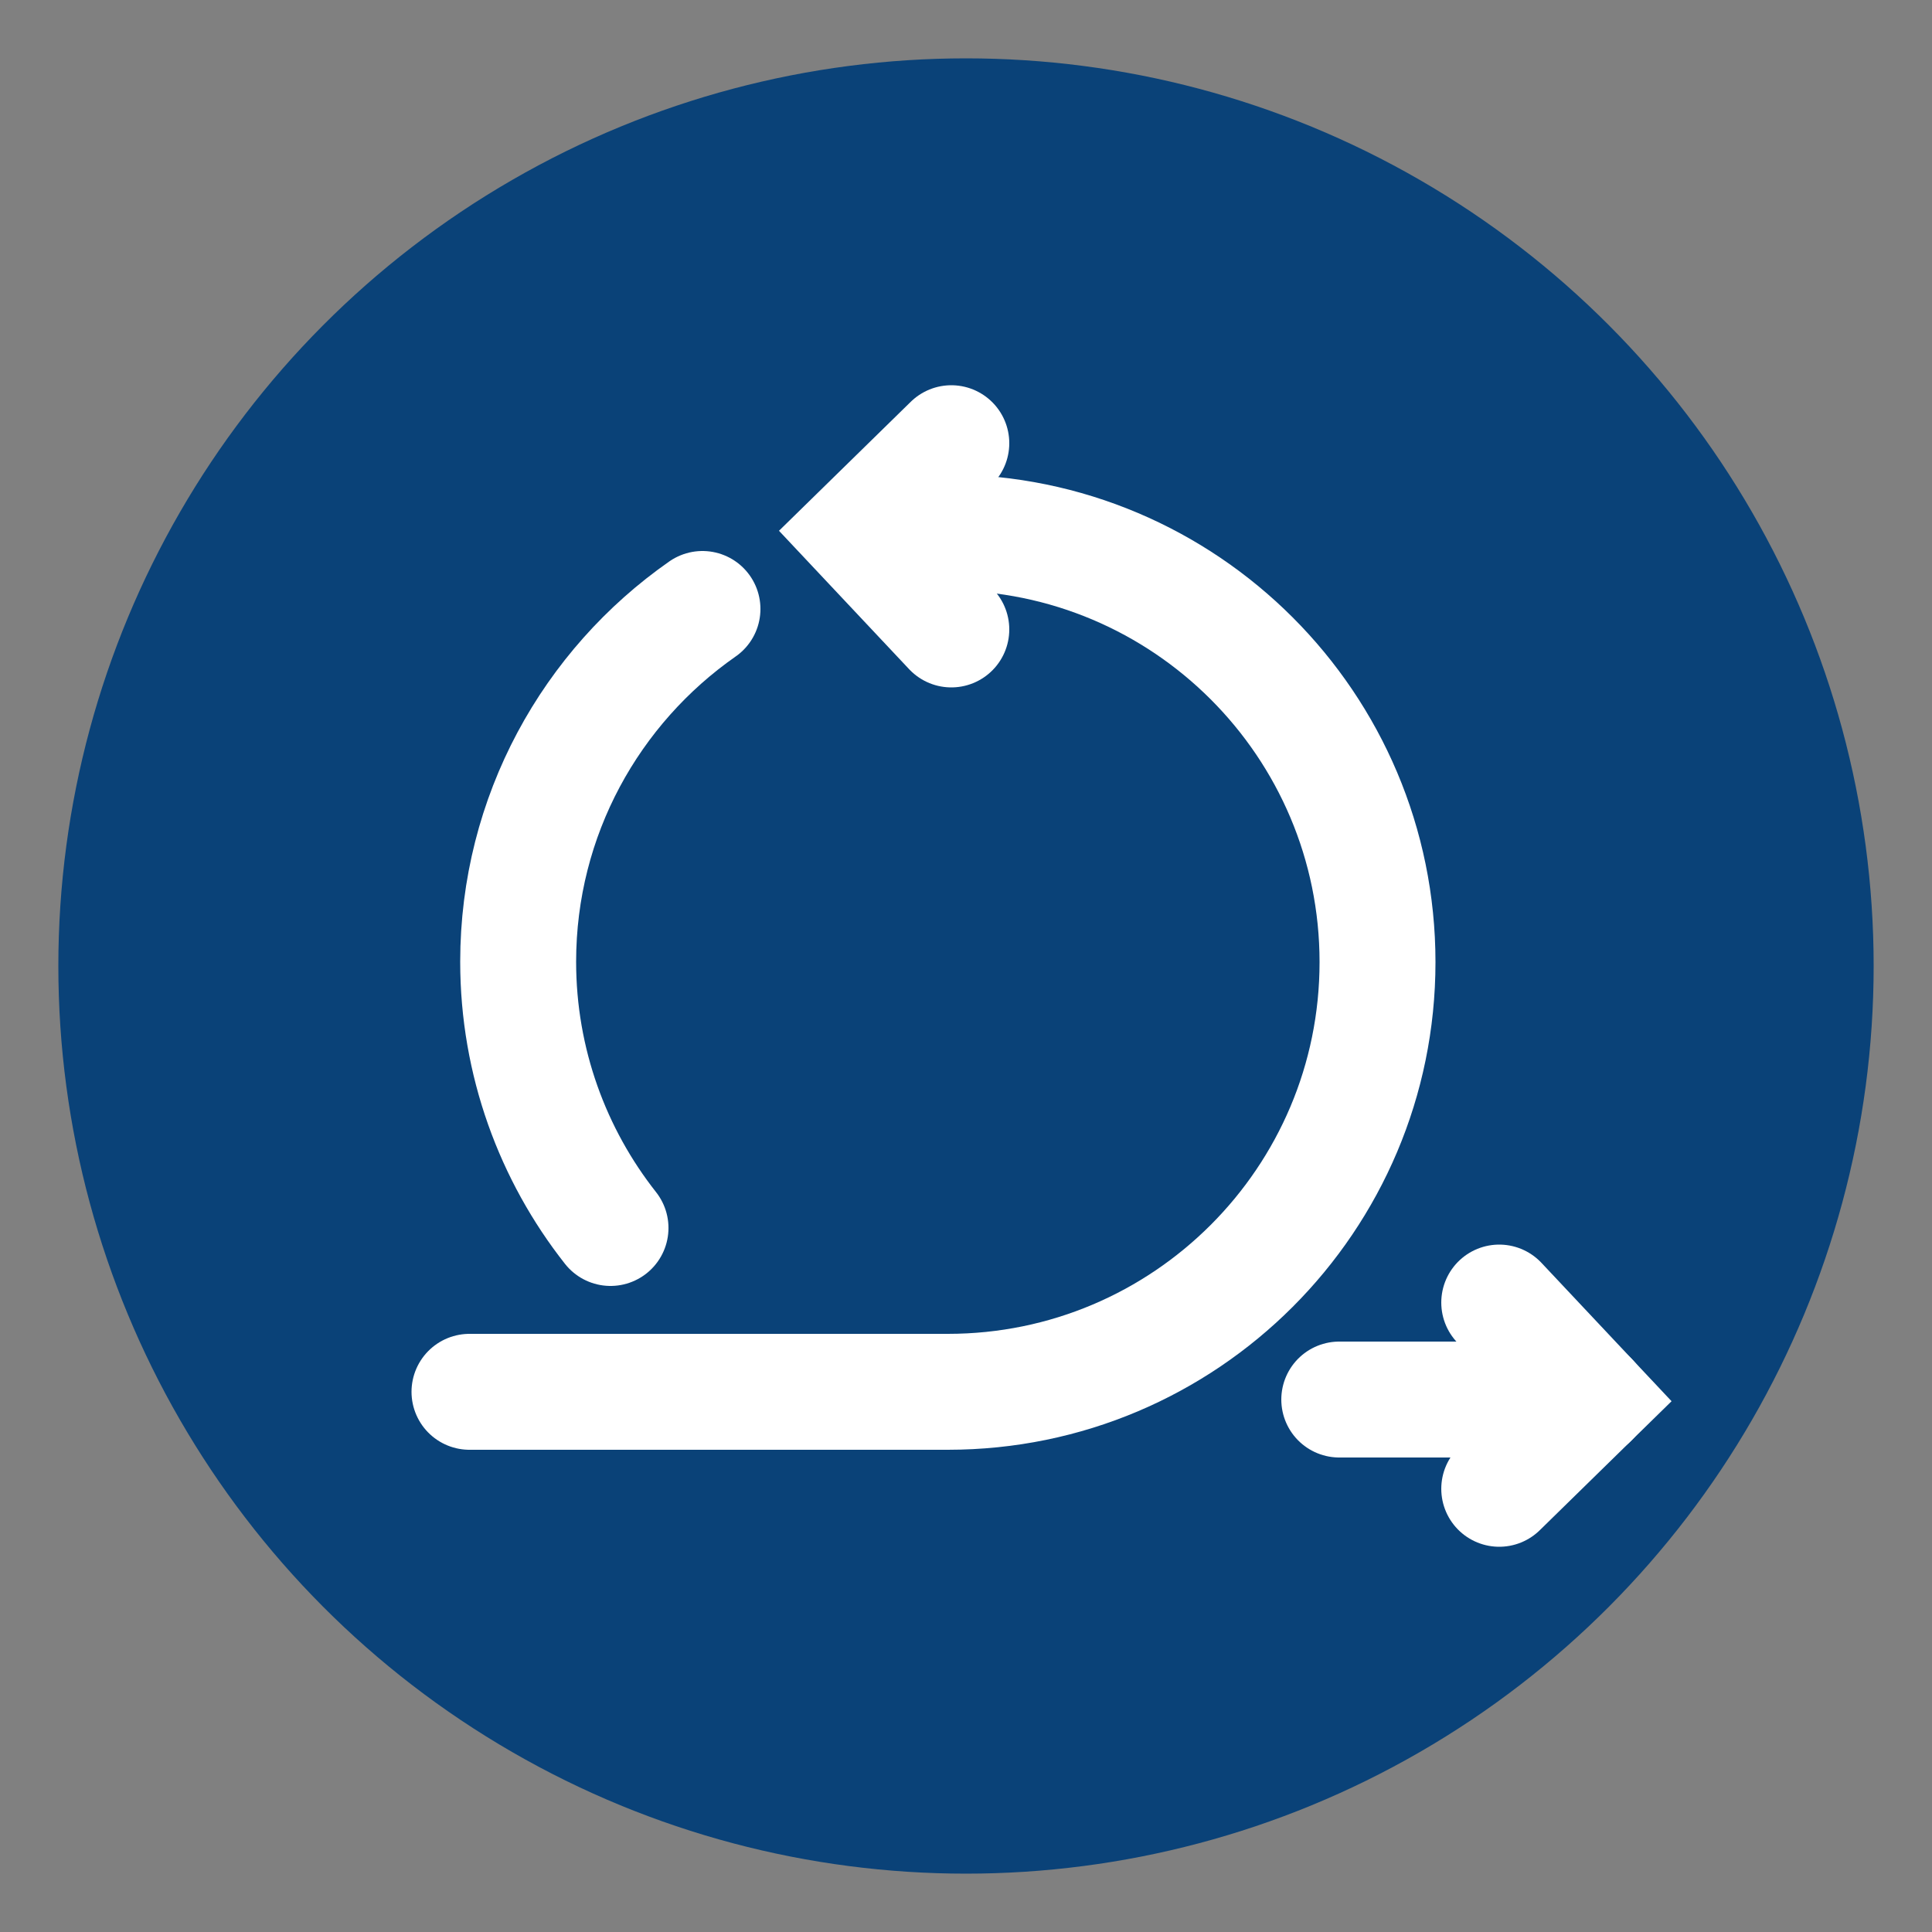
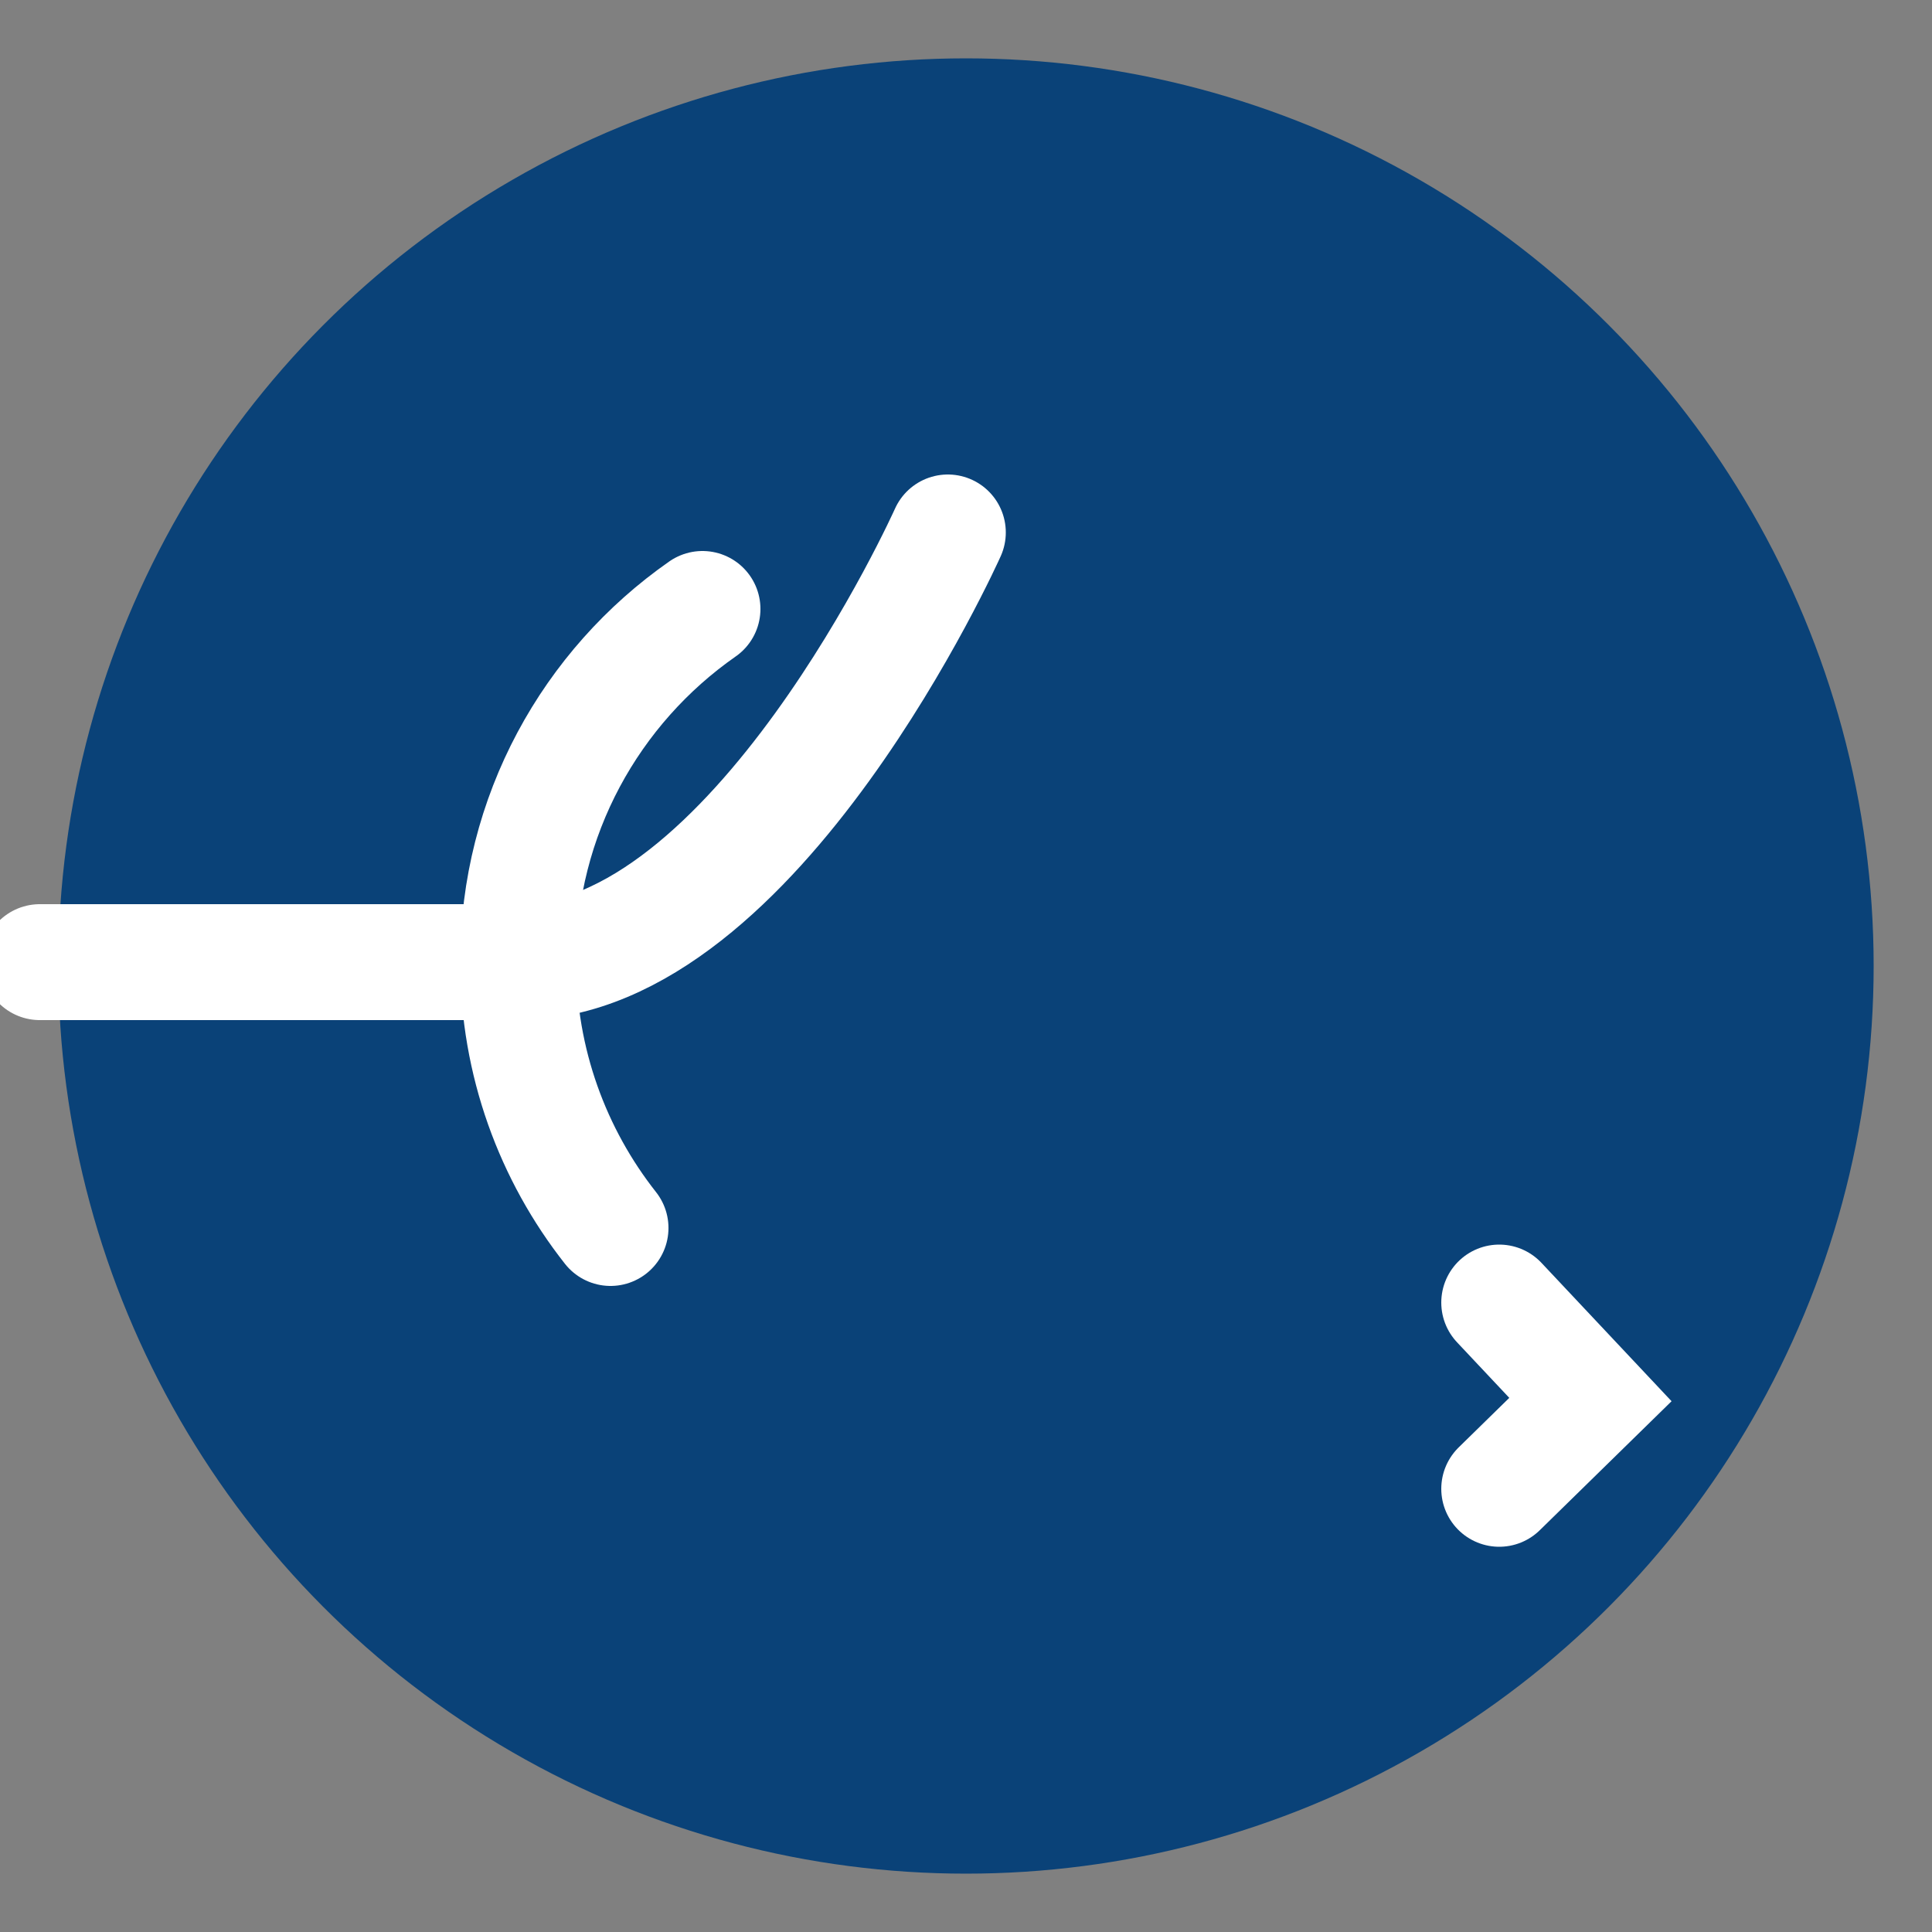
<svg xmlns="http://www.w3.org/2000/svg" id="Layer_1" width="50" height="50" viewBox="0 0 50 50">
  <rect x="0" y="0" width="50" height="50" fill="#808080" stroke="none" />
  <defs>
    <style>.cls-1{fill:none;stroke:#fff;stroke-linecap:round;stroke-miterlimit:10;stroke-width:3px;}.cls-2{fill:#0a4278;}</style>
  </defs>
  <circle class="cls-2" cx="25" cy="25" r="23.49" />
  <path class="cls-1" d="M15.8,31.78c-1.49-1.89-2.39-4.29-2.39-6.89,0-3.78,1.89-7.12,4.77-9.13" />
-   <path class="cls-1" d="M24.53,13.78c6.14,0,11.12,4.98,11.12,11.12s-4.98,11.12-11.12,11.12h-12.38" />
-   <polyline class="cls-1" points="24.62 16.29 22.26 13.78 24.62 11.47" />
+   <path class="cls-1" d="M24.53,13.78s-4.98,11.12-11.12,11.12h-12.38" />
  <polyline class="cls-1" points="38.8 33.71 41.16 36.22 38.8 38.53" />
-   <line class="cls-1" x1="41.16" y1="36.22" x2="34.66" y2="36.22" />
</svg>